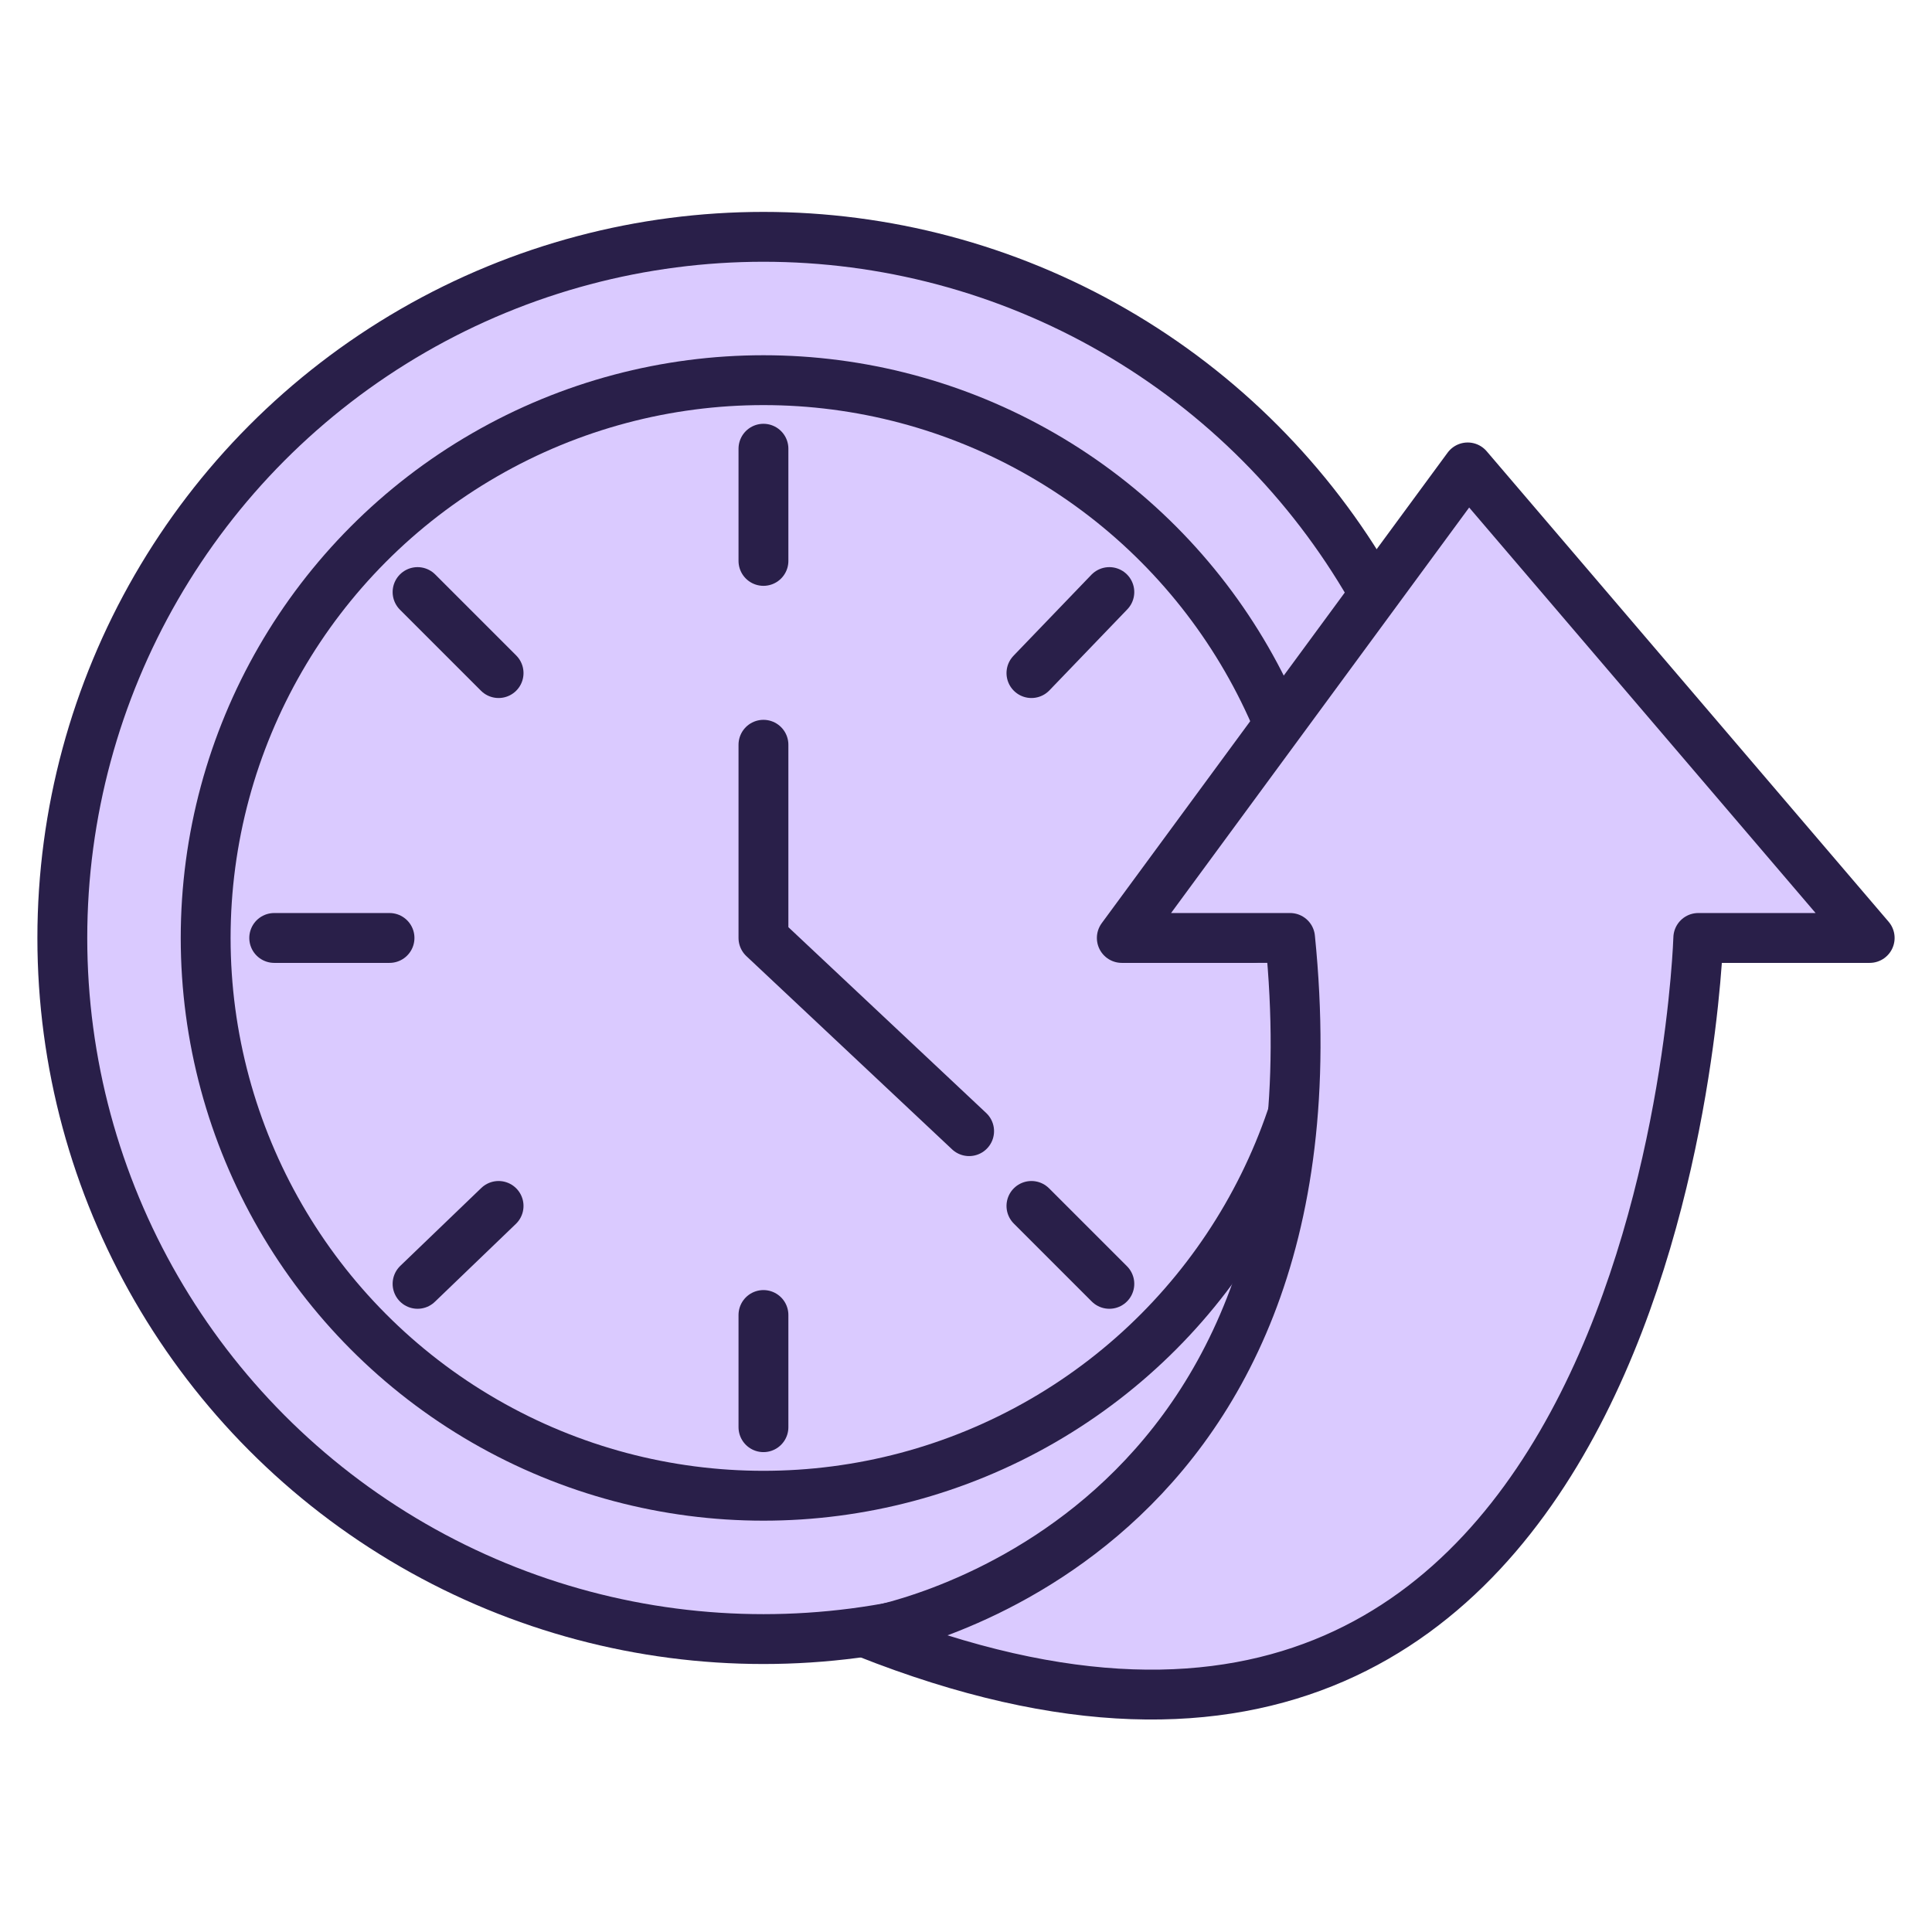
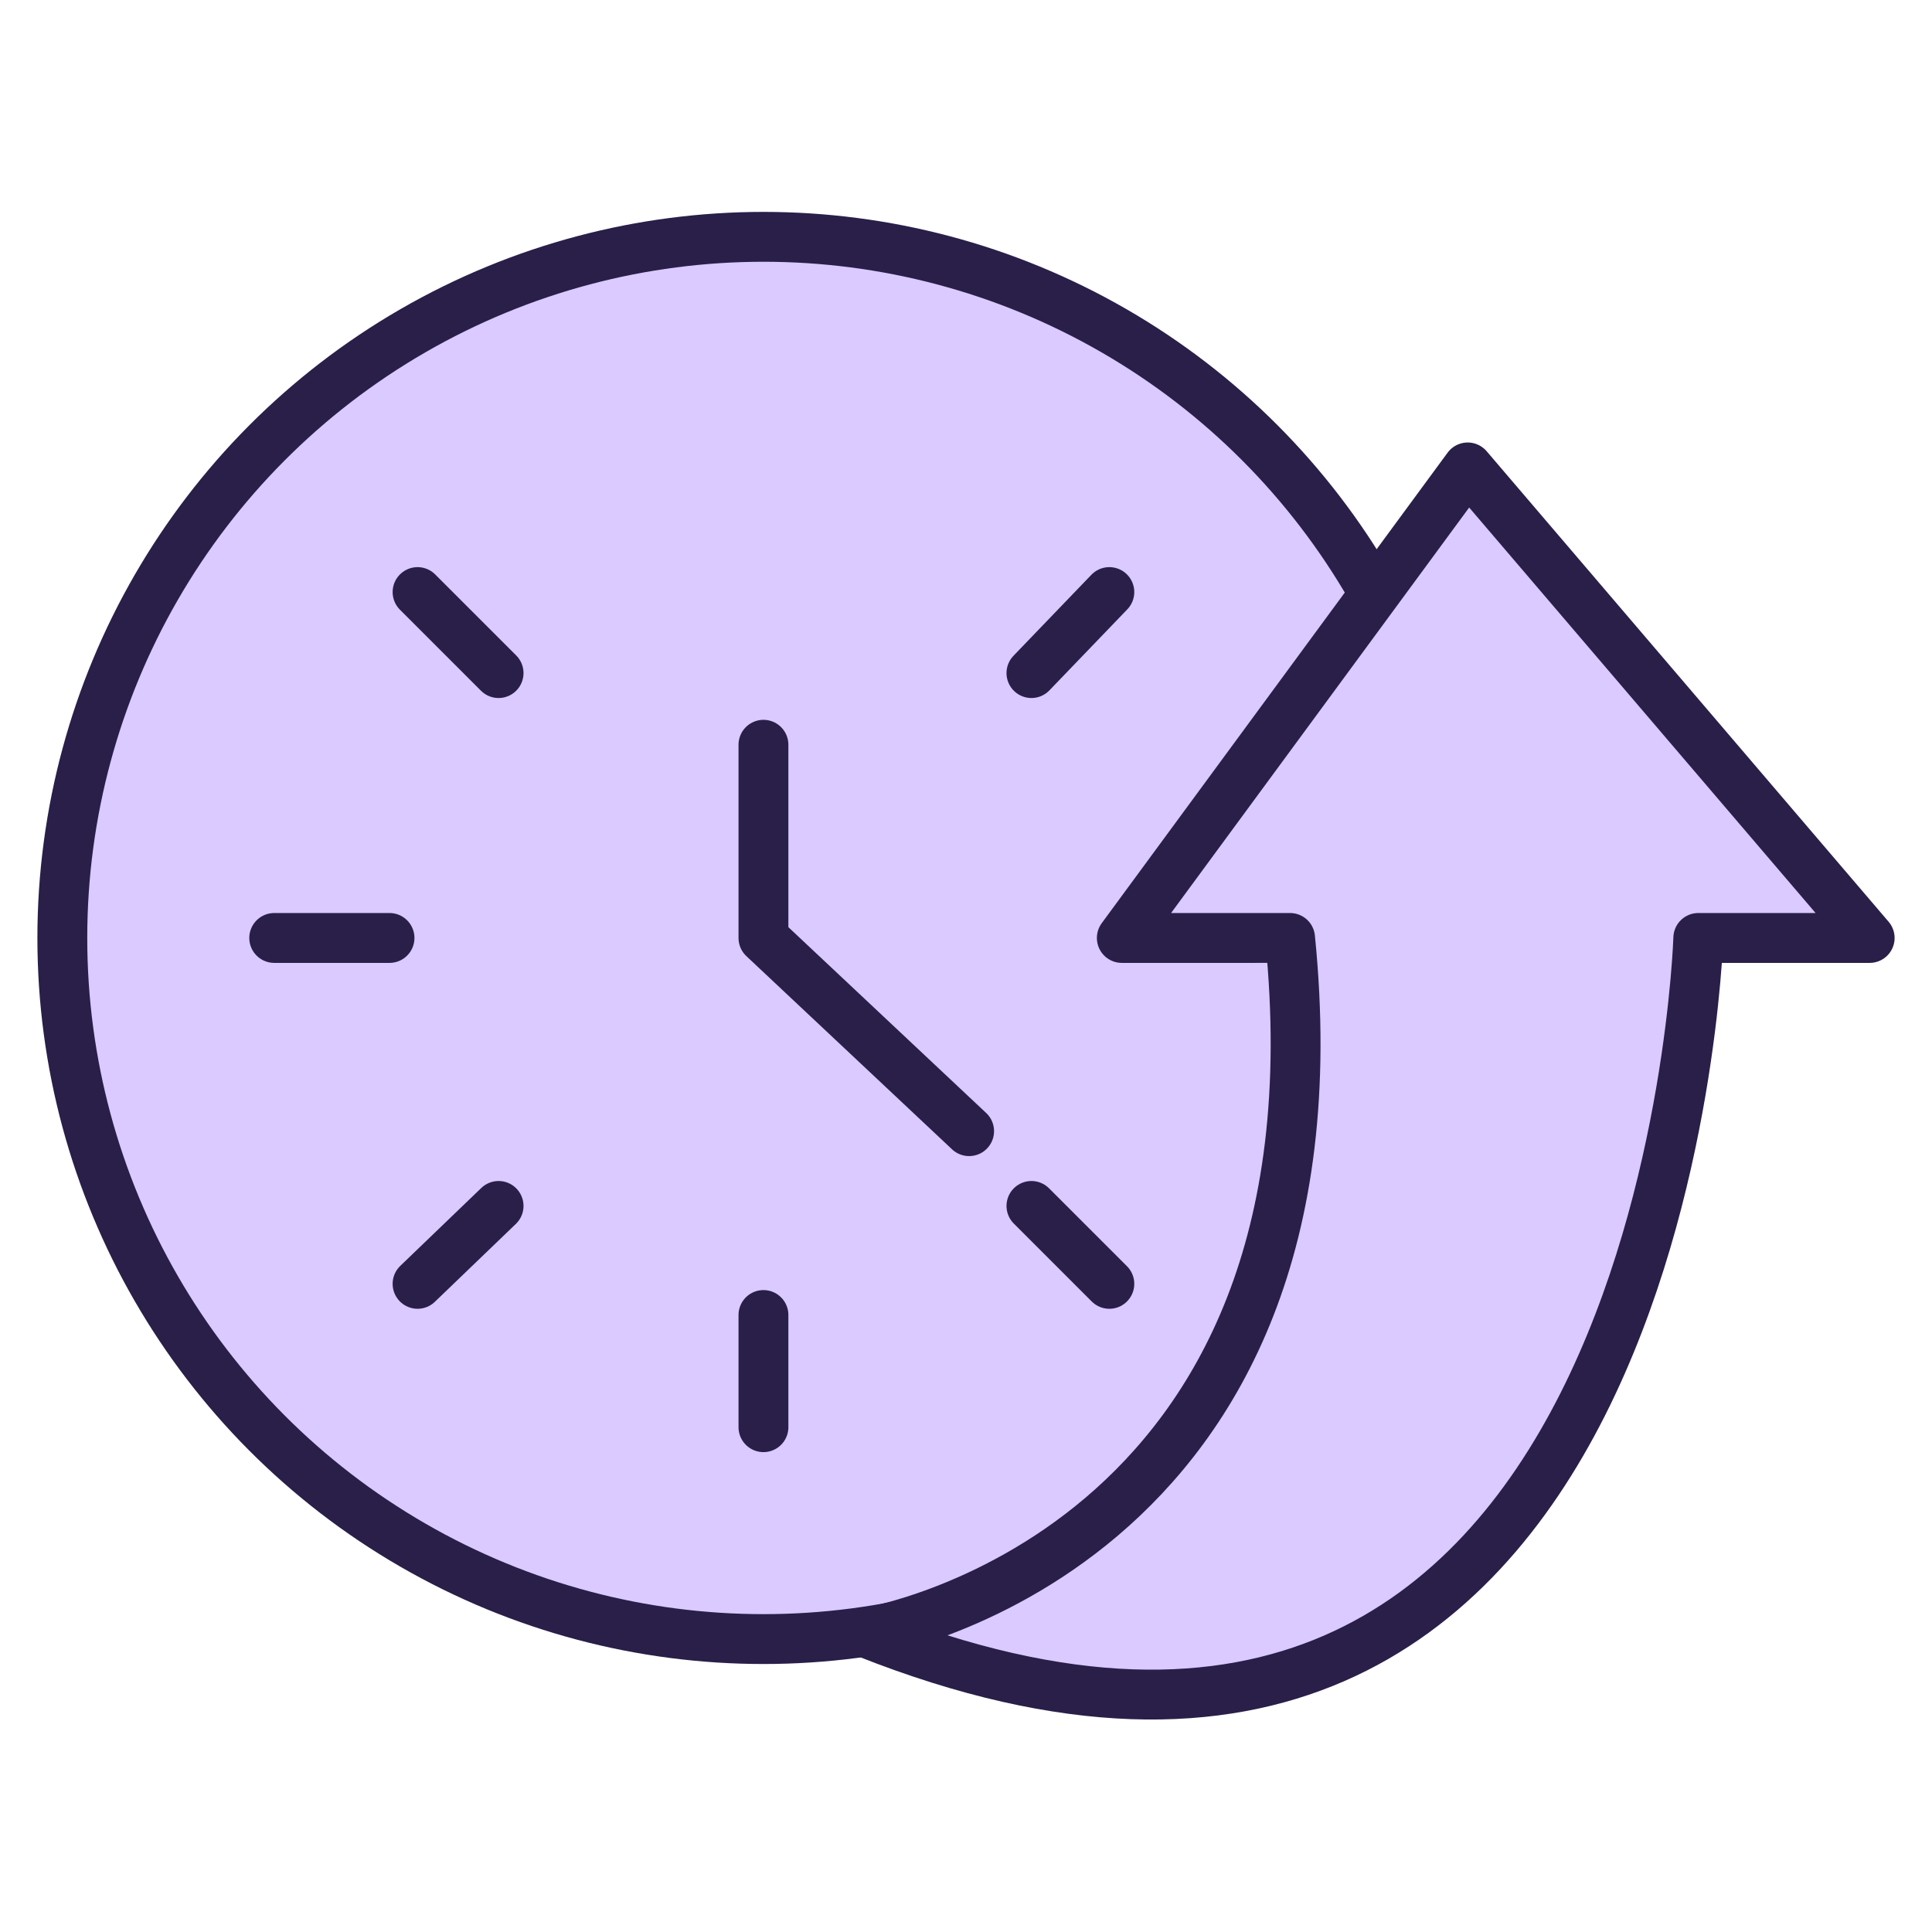
<svg xmlns="http://www.w3.org/2000/svg" version="1.1" id="Layer_1" x="0px" y="0px" viewBox="0 0 62 62" style="enable-background:new 0 0 62 62;" xml:space="preserve">
  <style type="text/css">
	.st0{fill:#DACAFF;}
	.st1{fill:#291F49;}
	.st2{fill:#DACAFF;stroke:#291F49;stroke-width:1.6;stroke-miterlimit:10;}
	.st3{fill:none;}
	.st4{fill:none;stroke:#291F49;stroke-width:1.6;stroke-linecap:round;stroke-linejoin:round;stroke-miterlimit:10;}
	.st5{fill:#DACAFF;stroke:#291F49;stroke-width:1.6;stroke-linecap:round;stroke-linejoin:round;stroke-miterlimit:10;}
</style>
  <g>
    <rect class="st3" width="62" height="62" />
    <g>
      <g>
        <circle class="st2" cx="24.5" cy="30.1" r="22.5" />
        <g>
-           <circle class="st2" cx="24.5" cy="30.1" r="17.9" />
          <g>
-             <line class="st4" x1="24.5" y1="14.4" x2="24.5" y2="18" />
            <line class="st4" x1="13.4" y1="19" x2="16" y2="21.6" />
            <line class="st4" x1="8.8" y1="30.1" x2="12.5" y2="30.1" />
            <line class="st4" x1="13.4" y1="41.2" x2="16" y2="38.7" />
            <line class="st4" x1="24.5" y1="45.8" x2="24.5" y2="42.2" />
            <line class="st4" x1="35.6" y1="41.2" x2="33.1" y2="38.7" />
            <line class="st4" x1="40.2" y1="30.1" x2="36.6" y2="30.1" />
            <line class="st4" x1="35.6" y1="19" x2="33.1" y2="21.6" />
            <polyline class="st4" points="24.5,23.9 24.5,30.1 31.1,36.3      " />
          </g>
        </g>
      </g>
      <path class="st5" d="M27.8,52.4c0,0,15.6-2.5,13.6-22.3H36L47.1,15L60,30.1h-5.5C54.5,30.1,53.5,62.6,27.8,52.4z" />
    </g>
  </g>
</svg>